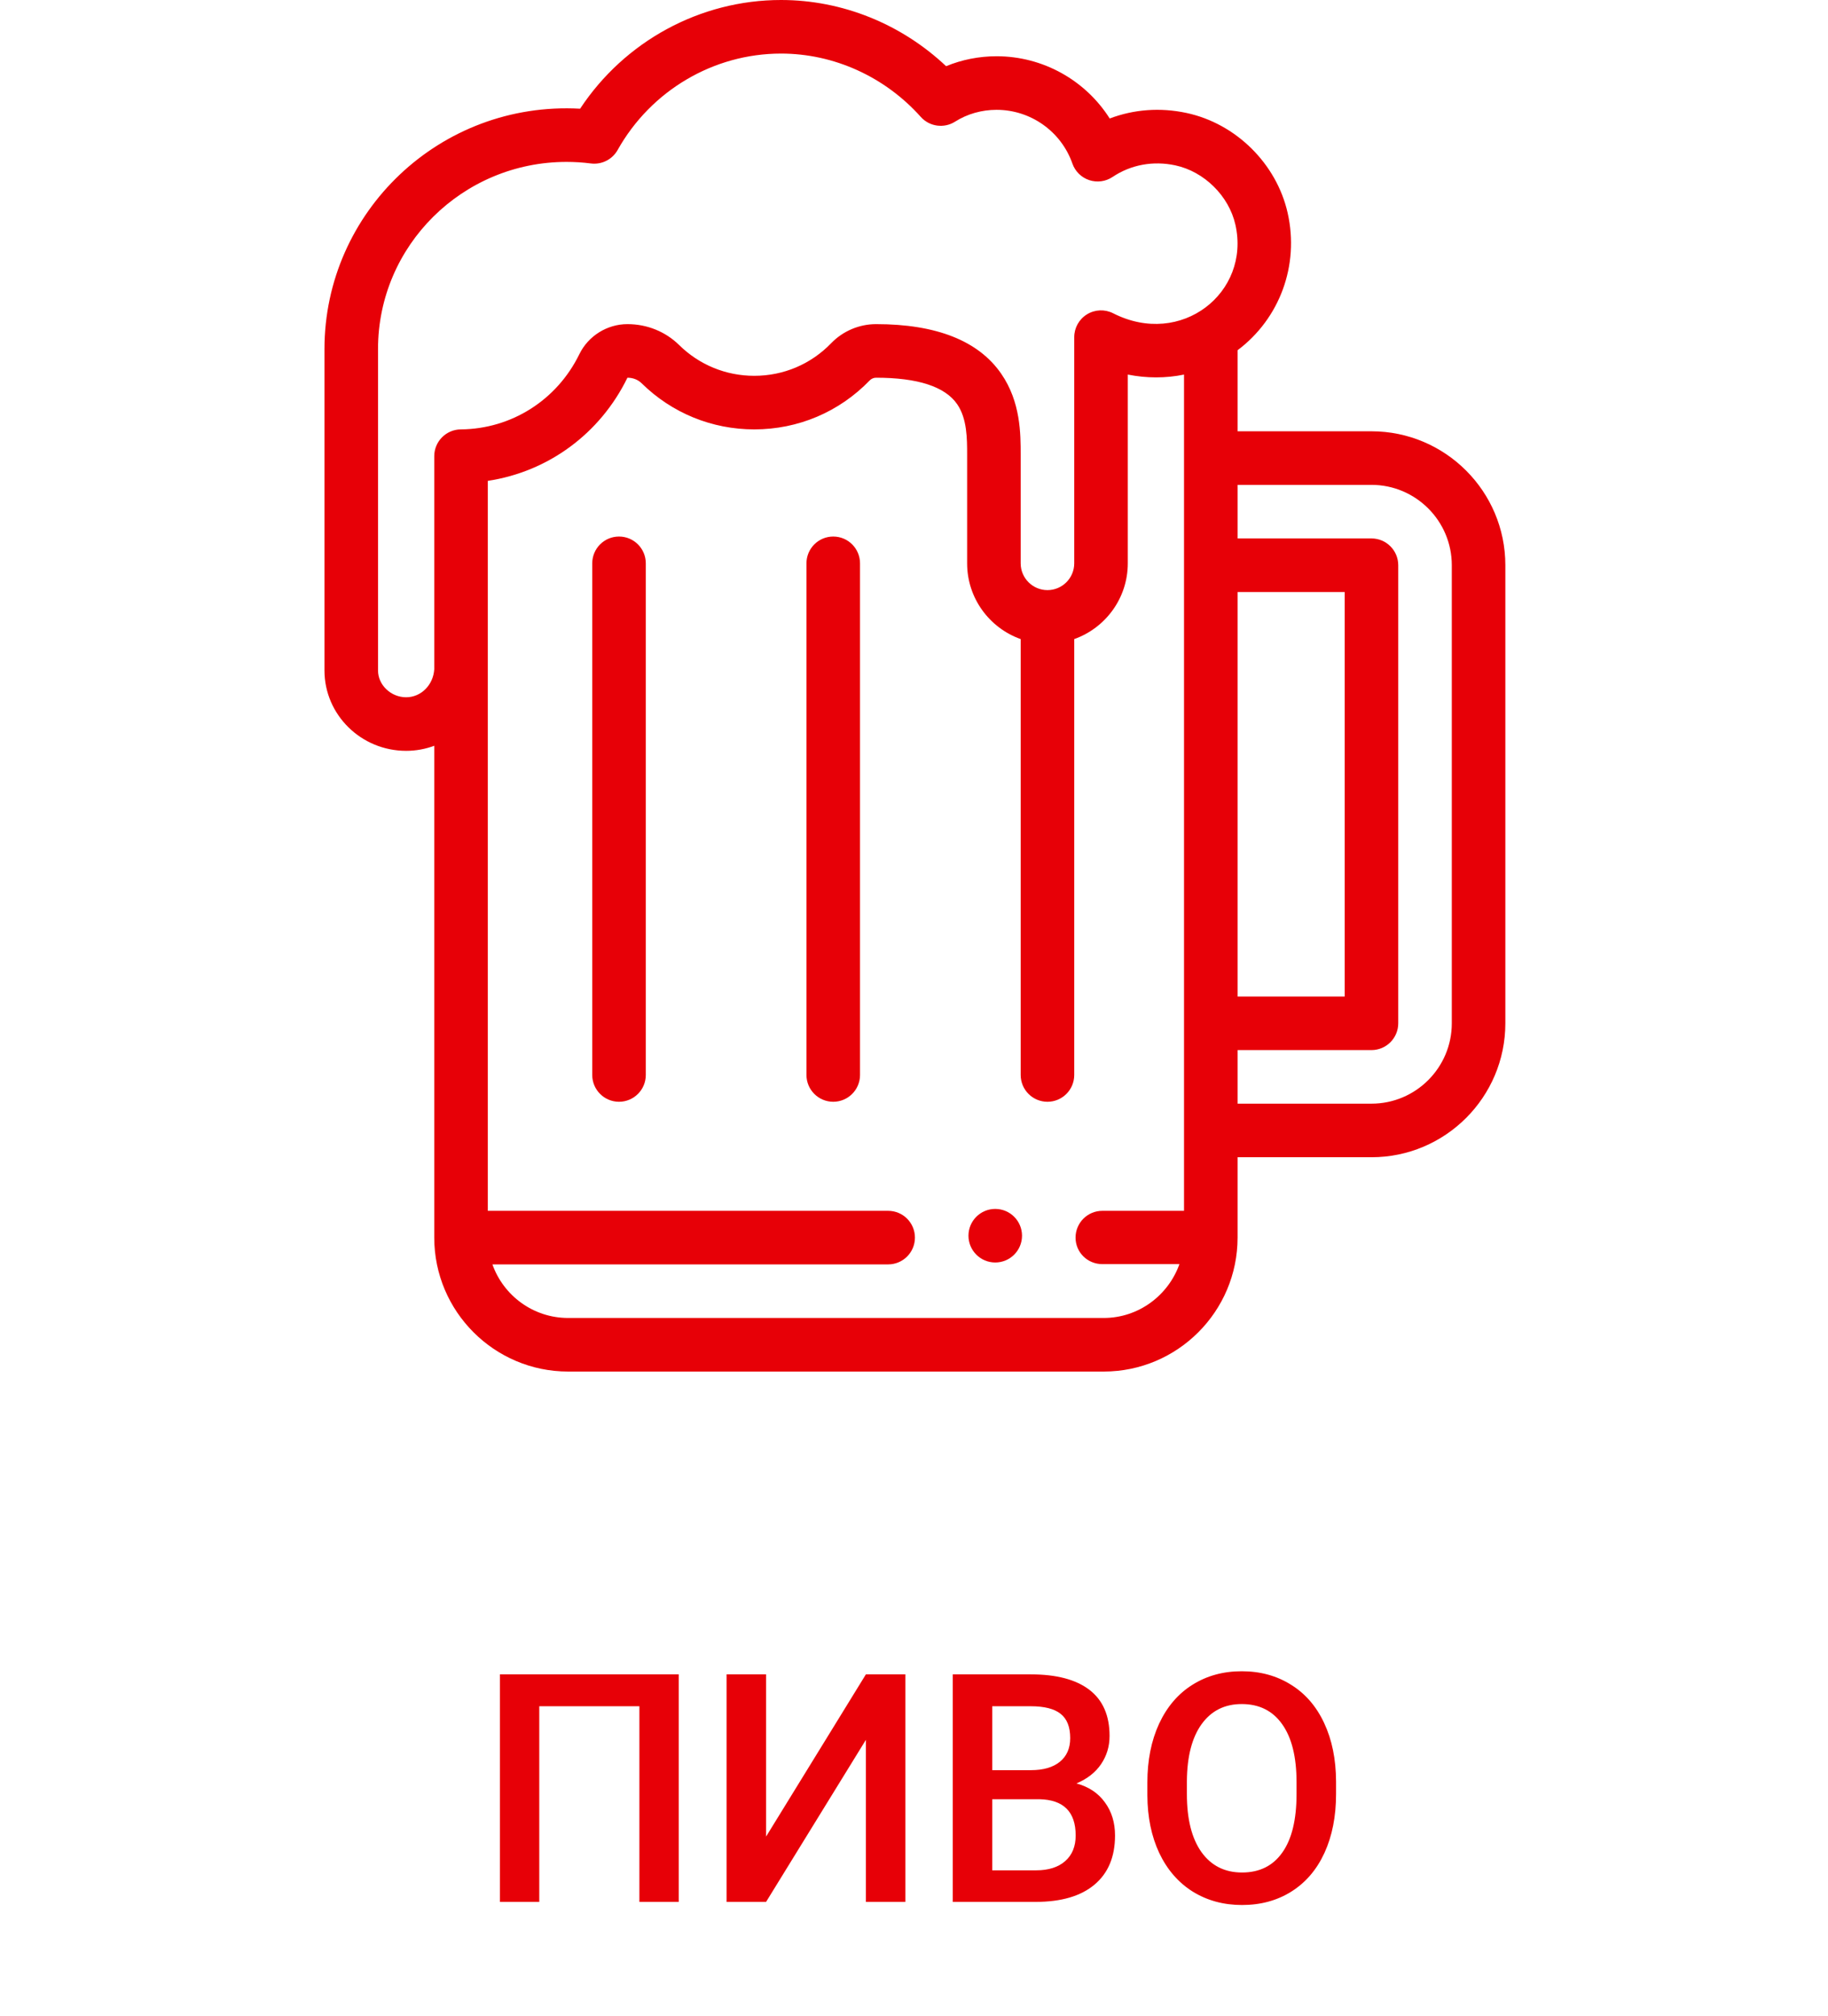
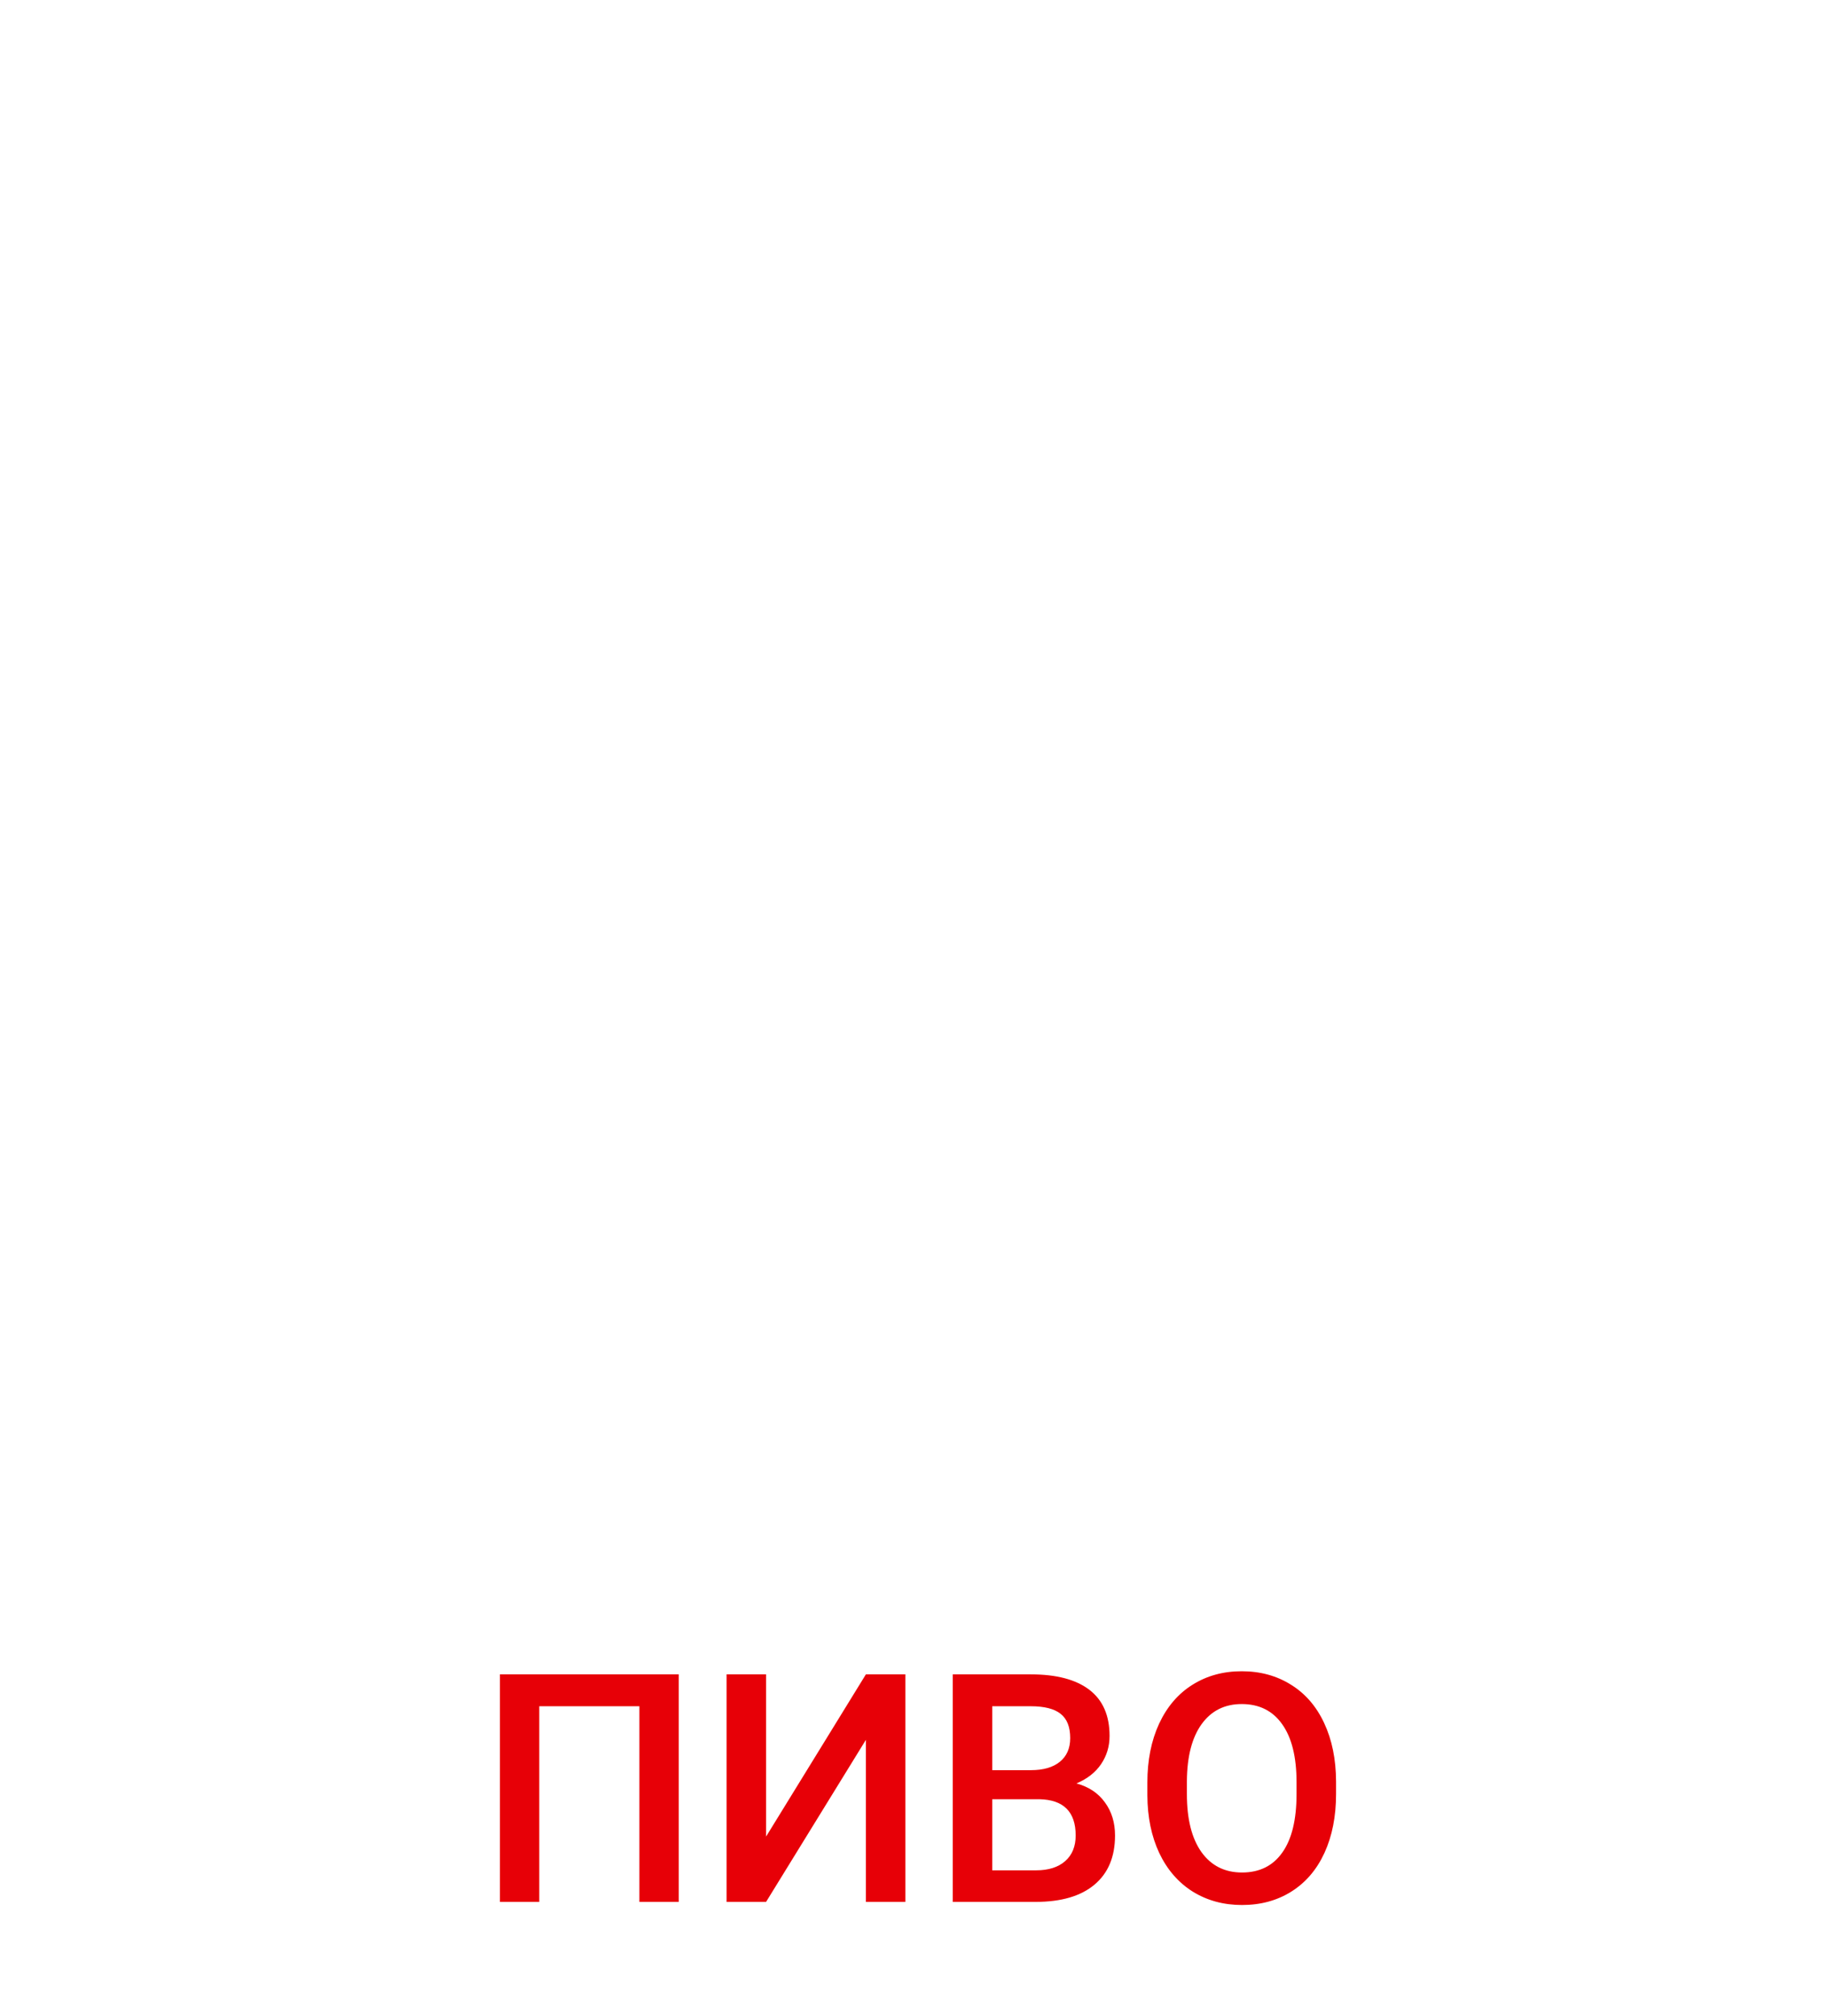
<svg xmlns="http://www.w3.org/2000/svg" width="400" height="441" viewBox="0 0 400 441" fill="none">
-   <path d="M217.777 264.428C214.543 264.428 211.918 267.053 211.918 270.287C211.918 273.521 214.543 276.146 217.777 276.146C221.012 276.146 223.637 273.521 223.637 270.287C223.637 267.053 221.012 264.428 217.777 264.428Z" fill="#E70007" />
-   <path d="M135.453 117.357C132.217 117.357 129.594 119.981 129.594 123.217V235.131C129.594 238.367 132.217 240.99 135.453 240.99C138.689 240.99 141.312 238.367 141.312 235.131V123.217C141.312 119.981 138.689 117.357 135.453 117.357Z" fill="#E70007" />
-   <path d="M182.328 117.357C179.092 117.357 176.469 119.981 176.469 123.217V235.131C176.469 238.367 179.092 240.99 182.328 240.99C185.564 240.99 188.188 238.367 188.188 235.131V123.217C188.188 119.981 185.564 117.357 182.328 117.357Z" fill="#E70007" />
-   <path d="M300.102 94.336H270.805V76.606C279.989 69.721 284.354 58.083 281.766 46.592C279.344 35.817 270.45 27.023 259.636 24.71C253.887 23.477 248.098 23.913 242.823 25.919C237.533 17.579 228.243 12.305 218.07 12.305C214.236 12.305 210.489 13.048 207.024 14.479C197.217 5.228 184.287 0 170.902 0C153.198 0 136.686 9.019 126.939 23.777C96.312 22.082 71 46.38 71 76.342V146.654C71 156.347 79.017 164.232 88.871 164.232C91.033 164.232 93.104 163.839 95.023 163.123V270.703C95.023 286.857 108.166 300 124.32 300H241.508C257.662 300 270.805 286.857 270.805 270.703V253.125H300.102C316.256 253.125 329.398 239.982 329.398 223.828V123.633C329.398 107.479 316.256 94.336 300.102 94.336ZM259.086 264.844H241.209C237.973 264.844 235.35 267.467 235.35 270.703C235.35 273.939 237.973 276.504 241.209 276.504H258.078C255.659 283.324 249.146 288.281 241.508 288.281H124.32C116.682 288.281 110.169 283.382 107.75 276.562H194.346C197.582 276.562 200.205 273.939 200.205 270.703C200.205 267.467 197.582 264.844 194.346 264.844H106.742V146.525V105.179C119.904 103.192 131.301 94.903 137.293 82.618C138.515 82.618 139.592 83.041 140.404 83.837C147.017 90.34 155.767 93.921 165.043 93.921C174.657 93.921 183.632 90.115 190.317 83.201C190.675 82.831 191.18 82.618 191.703 82.618C200.824 82.618 206.793 84.566 209.444 88.407C211.629 91.574 211.627 95.975 211.625 99.511V123.217C211.625 130.856 216.524 137.369 223.344 139.788V235.131C223.344 238.368 225.967 240.991 229.203 240.991C232.439 240.991 235.062 238.368 235.062 235.131V139.787C241.882 137.368 246.781 130.856 246.781 123.217V81.929C250.886 82.748 255.075 82.754 259.086 81.933V264.844ZM243.578 68.524C241.762 67.6 239.596 67.686 237.858 68.752C236.121 69.817 235.062 71.708 235.062 73.746V123.217C235.062 126.448 232.433 129.076 229.203 129.076C225.972 129.076 223.343 126.448 223.343 123.217V99.514C223.345 94.9 223.348 87.925 219.089 81.752C214.121 74.55 204.907 70.898 191.703 70.898C188.018 70.898 184.44 72.415 181.889 75.058C177.435 79.665 171.452 82.201 165.043 82.201C158.86 82.201 153.027 79.815 148.616 75.476C145.609 72.524 141.587 70.898 137.293 70.898C132.852 70.898 128.725 73.475 126.778 77.462C121.866 87.519 111.924 93.826 100.832 93.921C97.616 93.948 95.023 96.563 95.023 99.78V146.377C94.817 149.827 92.134 152.514 88.871 152.514C85.537 152.514 82.719 149.83 82.719 146.654V76.342C82.719 53.727 101.224 35.413 123.973 35.413C125.741 35.413 127.518 35.525 129.294 35.753C131.664 36.057 133.98 34.891 135.149 32.808C142.447 19.8 156.147 11.719 170.902 11.719C182.463 11.719 193.609 16.767 201.481 25.569C203.388 27.703 206.56 28.145 208.98 26.614C211.66 24.919 214.803 24.023 218.07 24.023C225.529 24.023 232.196 28.747 234.66 35.776C235.259 37.486 236.618 38.824 238.338 39.397C240.058 39.97 241.947 39.715 243.453 38.705C247.446 36.027 252.32 35.126 257.18 36.169C263.509 37.523 268.917 42.865 270.332 49.165C273.668 63.968 258.494 76.111 243.578 68.524ZM270.805 129.492H294.242V217.969H270.805V129.492ZM317.68 223.828C317.68 233.521 309.794 241.406 300.102 241.406H270.805V229.688H300.102C303.338 229.688 305.961 227.064 305.961 223.828V123.633C305.961 120.397 303.338 117.773 300.102 117.773H270.805V106.055H300.102C309.794 106.055 317.68 113.94 317.68 123.633V223.828Z" fill="#E70007" />
  <path d="M148.525 416H139.912V373.207H118.003V416H109.39V366.234H148.525V416ZM189.473 366.234H198.12V416H189.473V380.556L167.632 416H158.984V366.234H167.632V401.713L189.473 366.234ZM208.477 416V366.234H225.532C231.16 366.234 235.444 367.362 238.384 369.618C241.323 371.874 242.793 375.235 242.793 379.701C242.793 381.98 242.178 384.031 240.947 385.854C239.717 387.676 237.917 389.089 235.547 390.092C238.236 390.821 240.309 392.2 241.768 394.228C243.249 396.233 243.989 398.648 243.989 401.474C243.989 406.145 242.485 409.734 239.478 412.24C236.493 414.747 232.209 416 226.626 416H208.477ZM217.124 393.544V409.096H226.729C229.44 409.096 231.559 408.424 233.086 407.079C234.613 405.735 235.376 403.866 235.376 401.474C235.376 396.301 232.733 393.658 227.446 393.544H217.124ZM217.124 387.187H225.601C228.289 387.187 230.386 386.583 231.89 385.375C233.416 384.145 234.18 382.413 234.18 380.18C234.18 377.719 233.473 375.941 232.061 374.848C230.671 373.754 228.494 373.207 225.532 373.207H217.124V387.187ZM292.354 392.416C292.354 397.292 291.51 401.576 289.824 405.268C288.138 408.936 285.723 411.762 282.578 413.744C279.456 415.704 275.856 416.684 271.777 416.684C267.744 416.684 264.144 415.704 260.977 413.744C257.832 411.762 255.394 408.948 253.662 405.302C251.953 401.656 251.087 397.452 251.064 392.689V389.887C251.064 385.033 251.919 380.749 253.628 377.035C255.36 373.321 257.786 370.484 260.908 368.524C264.053 366.542 267.653 365.551 271.709 365.551C275.765 365.551 279.354 366.531 282.476 368.49C285.62 370.427 288.047 373.23 289.756 376.898C291.465 380.544 292.331 384.794 292.354 389.647V392.416ZM283.706 389.818C283.706 384.304 282.658 380.077 280.562 377.138C278.488 374.198 275.537 372.729 271.709 372.729C267.972 372.729 265.044 374.198 262.925 377.138C260.828 380.054 259.757 384.19 259.712 389.545V392.416C259.712 397.885 260.771 402.112 262.891 405.097C265.033 408.082 267.995 409.574 271.777 409.574C275.605 409.574 278.545 408.116 280.596 405.199C282.669 402.283 283.706 398.021 283.706 392.416V389.818Z" fill="#E70007" />
</svg>